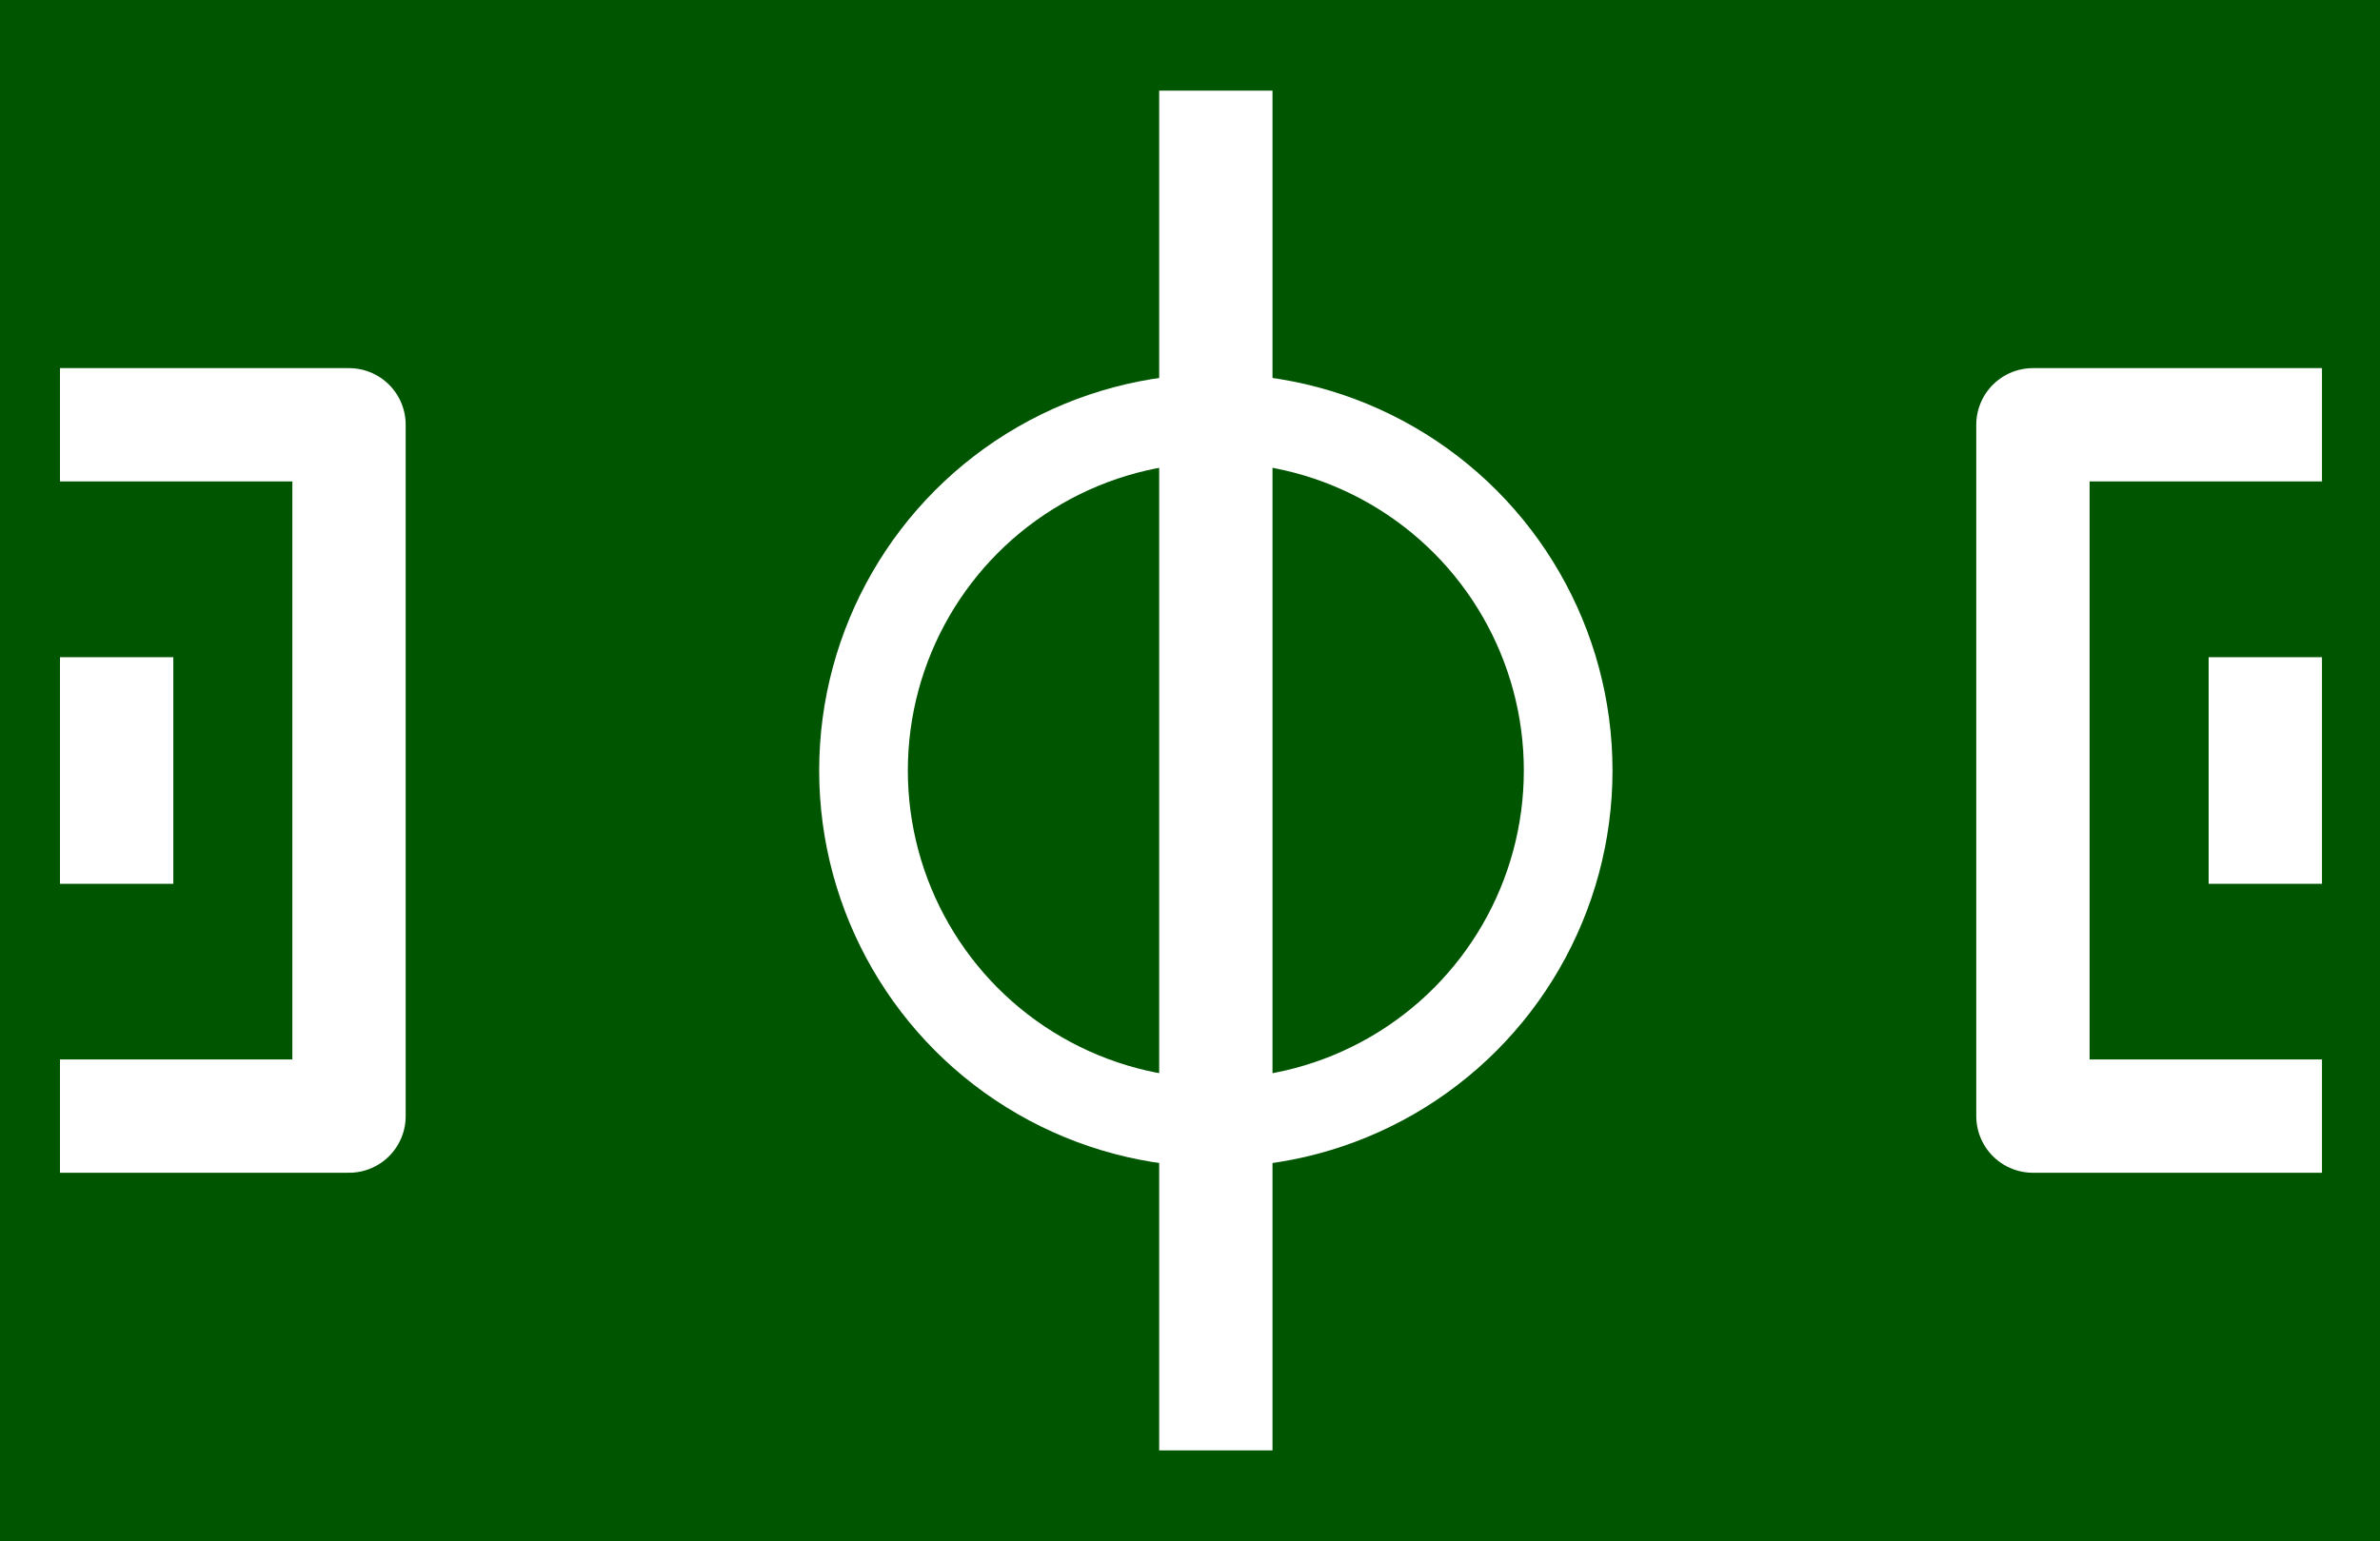
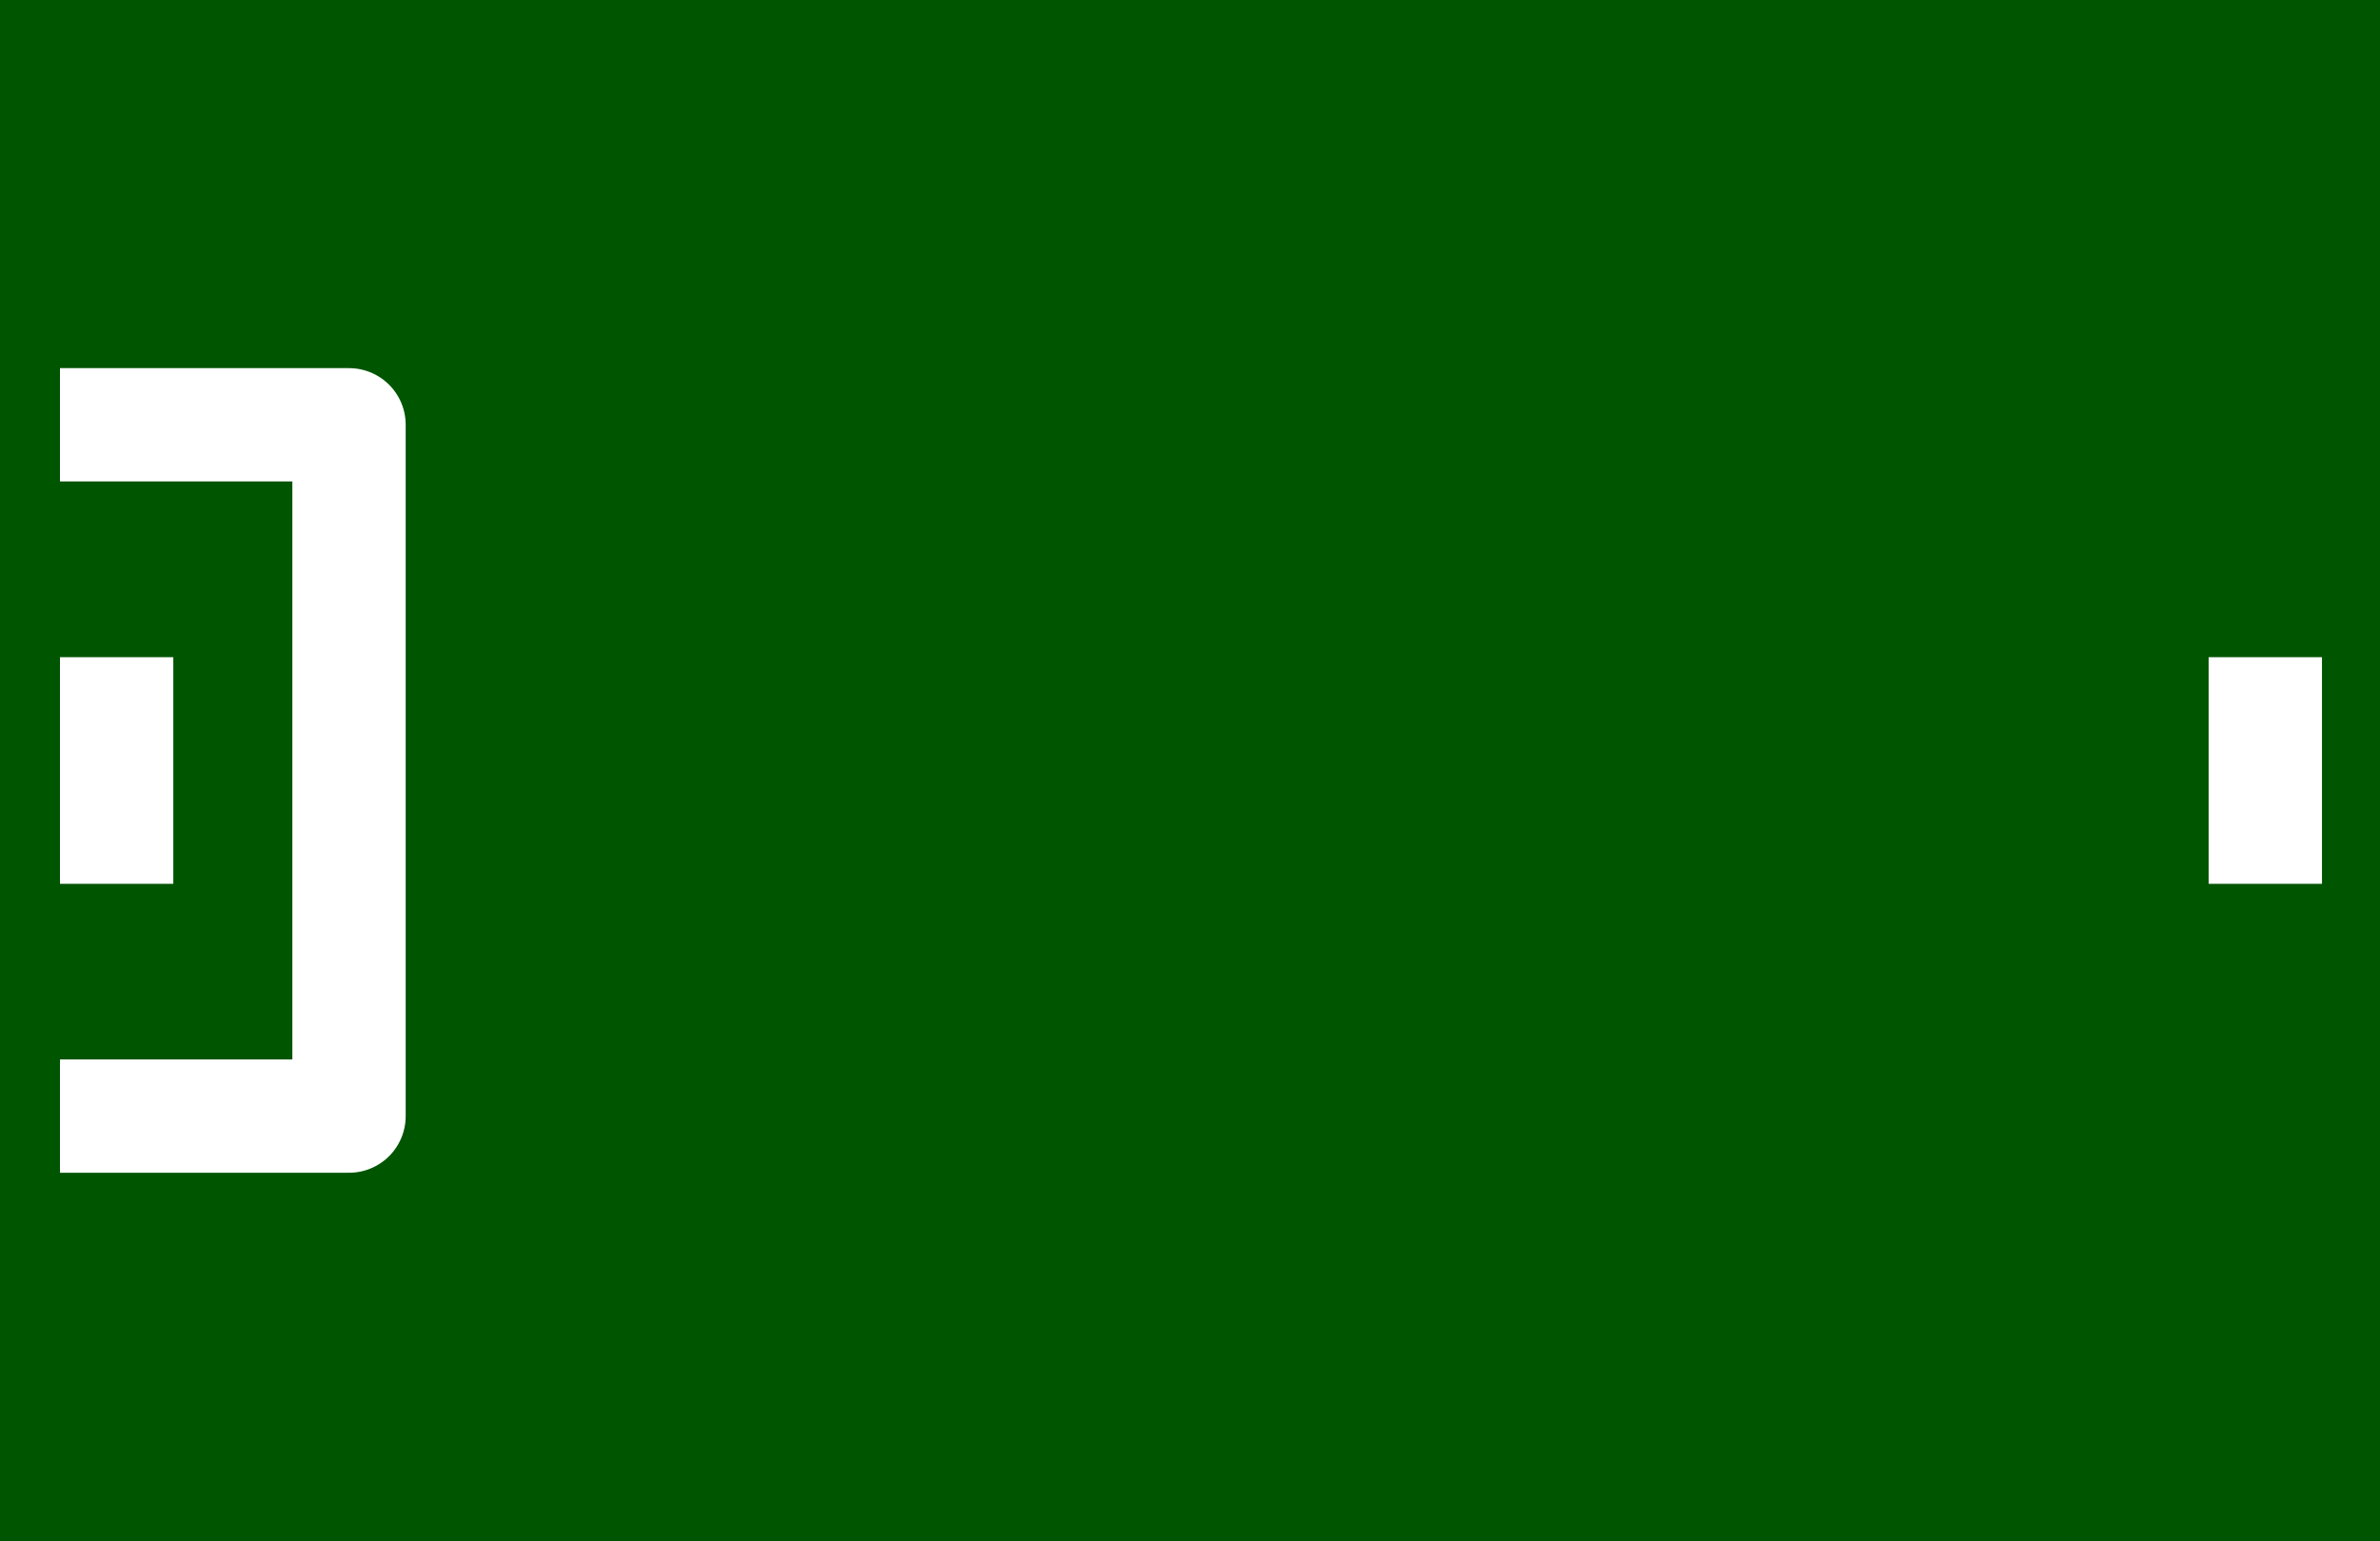
<svg xmlns="http://www.w3.org/2000/svg" width="105mm" height="68mm" version="1.1" viewBox="0 0 105 68">
  <g transform="translate(-50 -85.341)" stroke-linejoin="round">
    <rect x="50" y="85.341" width="105" height="68" fill="#050" stroke-linecap="round" stroke-width=".5" />
-     <rect x="101.14" y="89.341" width="5" height="60" fill="#fff" stroke-linecap="round" stroke-width=".452" />
    <rect x="52.646" y="114.34" width="5" height="10" fill="#fff" stroke-linecap="round" stroke-width=".185" />
    <rect x="147.44" y="114.34" width="5" height="10" fill="#fff" stroke-linecap="round" stroke-width=".185" />
-     <ellipse cx="103.64" cy="119.34" rx="15.544" ry="15.544" fill="none" stroke="#fff" stroke-linecap="round" stroke-width="3.912" />
-     <path d="m152.44 134.59h-12.752v-30.505h12.752" fill="none" stroke="#fff" stroke-width="5" />
    <path d="m52.646 134.59h12.752v-30.505h-12.752" fill="none" stroke="#fff" stroke-width="5" />
  </g>
</svg>